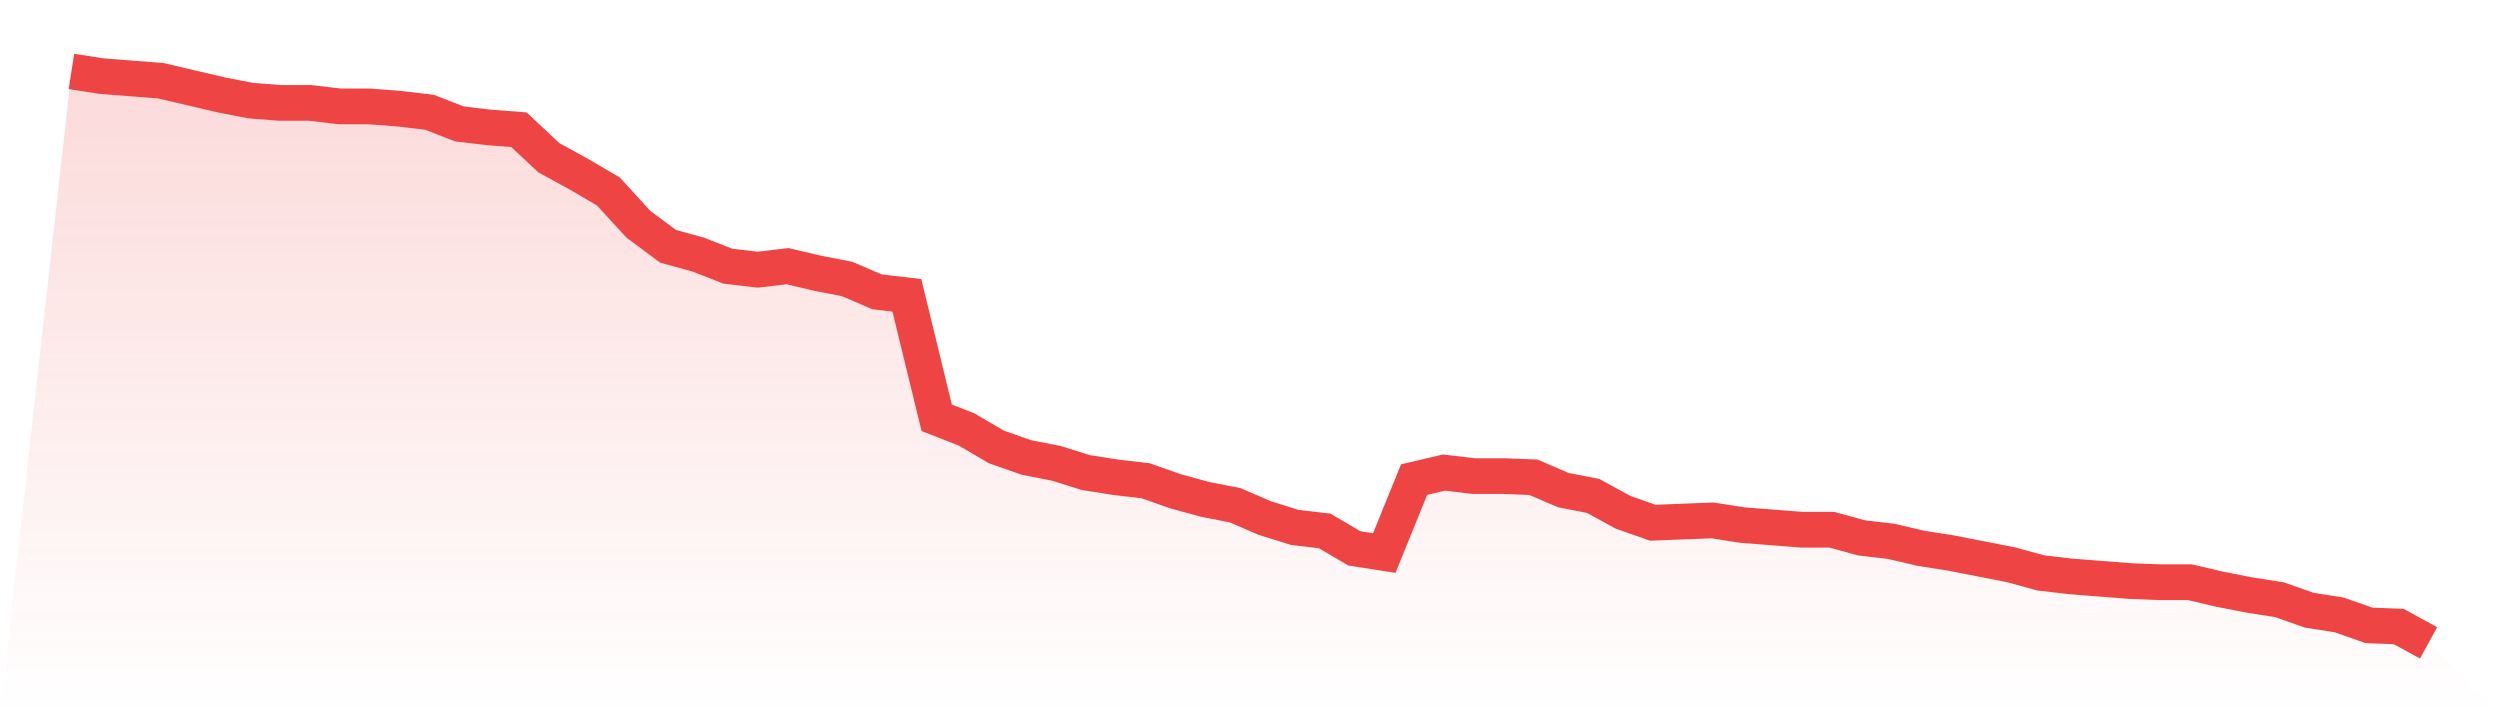
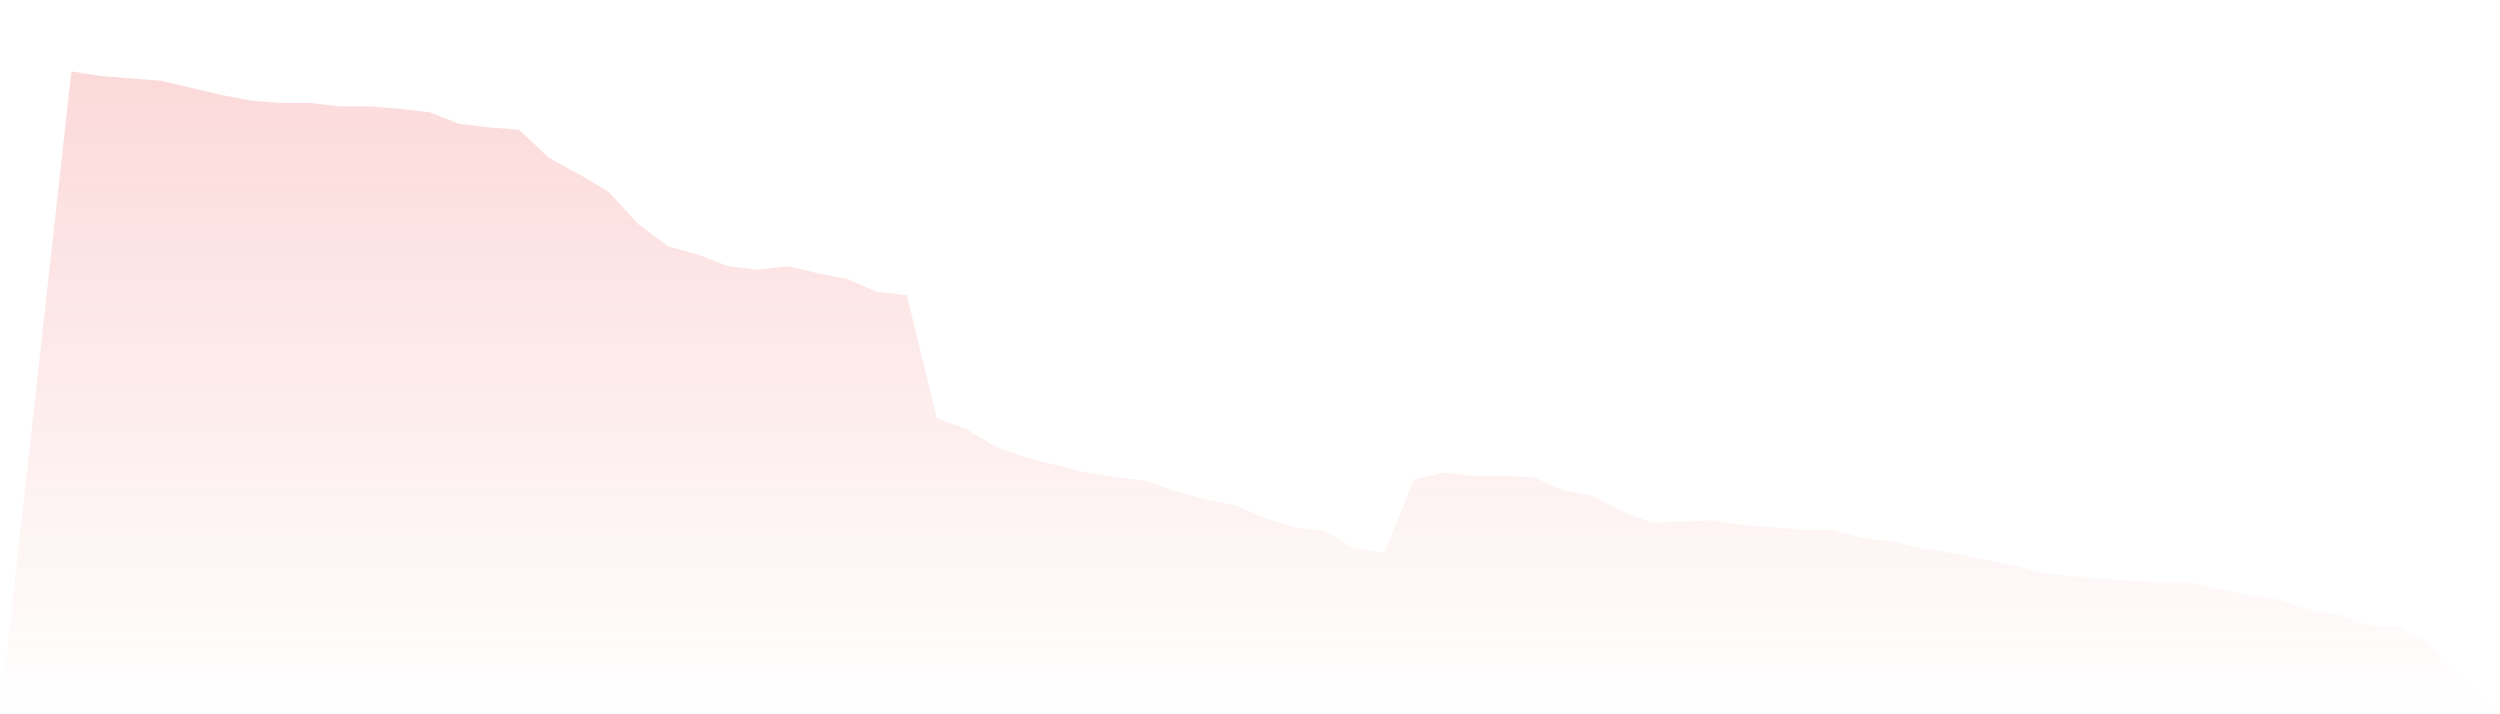
<svg xmlns="http://www.w3.org/2000/svg" viewBox="0 0 140 40">
  <defs>
    <linearGradient id="gradient" x1="0" x2="0" y1="0" y2="1">
      <stop offset="0%" stop-color="#ef4444" stop-opacity="0.2" />
      <stop offset="100%" stop-color="#ef4444" stop-opacity="0" />
    </linearGradient>
  </defs>
-   <path d="M4,4 L4,4 L5.671,4.261 L7.342,4.392 L9.013,4.522 L10.684,4.914 L12.354,5.306 L14.025,5.633 L15.696,5.763 L17.367,5.763 L19.038,5.959 L20.709,5.959 L22.38,6.09 L24.051,6.286 L25.722,6.939 L27.392,7.135 L29.063,7.265 L30.734,8.833 L32.405,9.747 L34.076,10.727 L35.747,12.555 L37.418,13.796 L39.089,14.253 L40.759,14.906 L42.43,15.102 L44.101,14.906 L45.772,15.298 L47.443,15.624 L49.114,16.343 L50.785,16.539 L52.456,23.396 L54.127,24.049 L55.797,25.029 L57.468,25.616 L59.139,25.943 L60.81,26.465 L62.481,26.727 L64.152,26.922 L65.823,27.51 L67.494,27.967 L69.165,28.294 L70.835,29.012 L72.506,29.535 L74.177,29.731 L75.848,30.71 L77.519,30.971 L79.19,26.857 L80.861,26.465 L82.532,26.661 L84.203,26.661 L85.873,26.727 L87.544,27.445 L89.215,27.771 L90.886,28.686 L92.557,29.273 L94.228,29.208 L95.899,29.143 L97.57,29.404 L99.24,29.535 L100.911,29.665 L102.582,29.665 L104.253,30.122 L105.924,30.318 L107.595,30.71 L109.266,30.971 L110.937,31.298 L112.608,31.624 L114.278,32.082 L115.949,32.278 L117.62,32.408 L119.291,32.539 L120.962,32.604 L122.633,32.604 L124.304,32.996 L125.975,33.322 L127.646,33.584 L129.316,34.171 L130.987,34.433 L132.658,35.02 L134.329,35.086 L136,36 L140,40 L0,40 z" fill="url(#gradient)" />
-   <path d="M4,4 L4,4 L5.671,4.261 L7.342,4.392 L9.013,4.522 L10.684,4.914 L12.354,5.306 L14.025,5.633 L15.696,5.763 L17.367,5.763 L19.038,5.959 L20.709,5.959 L22.38,6.09 L24.051,6.286 L25.722,6.939 L27.392,7.135 L29.063,7.265 L30.734,8.833 L32.405,9.747 L34.076,10.727 L35.747,12.555 L37.418,13.796 L39.089,14.253 L40.759,14.906 L42.43,15.102 L44.101,14.906 L45.772,15.298 L47.443,15.624 L49.114,16.343 L50.785,16.539 L52.456,23.396 L54.127,24.049 L55.797,25.029 L57.468,25.616 L59.139,25.943 L60.81,26.465 L62.481,26.727 L64.152,26.922 L65.823,27.51 L67.494,27.967 L69.165,28.294 L70.835,29.012 L72.506,29.535 L74.177,29.731 L75.848,30.71 L77.519,30.971 L79.19,26.857 L80.861,26.465 L82.532,26.661 L84.203,26.661 L85.873,26.727 L87.544,27.445 L89.215,27.771 L90.886,28.686 L92.557,29.273 L94.228,29.208 L95.899,29.143 L97.57,29.404 L99.24,29.535 L100.911,29.665 L102.582,29.665 L104.253,30.122 L105.924,30.318 L107.595,30.71 L109.266,30.971 L110.937,31.298 L112.608,31.624 L114.278,32.082 L115.949,32.278 L117.62,32.408 L119.291,32.539 L120.962,32.604 L122.633,32.604 L124.304,32.996 L125.975,33.322 L127.646,33.584 L129.316,34.171 L130.987,34.433 L132.658,35.02 L134.329,35.086 L136,36" fill="none" stroke="#ef4444" stroke-width="2" />
+   <path d="M4,4 L4,4 L5.671,4.261 L7.342,4.392 L9.013,4.522 L10.684,4.914 L12.354,5.306 L14.025,5.633 L15.696,5.763 L17.367,5.763 L19.038,5.959 L20.709,5.959 L22.38,6.09 L24.051,6.286 L25.722,6.939 L27.392,7.135 L29.063,7.265 L30.734,8.833 L32.405,9.747 L34.076,10.727 L35.747,12.555 L37.418,13.796 L39.089,14.253 L40.759,14.906 L42.43,15.102 L44.101,14.906 L45.772,15.298 L47.443,15.624 L49.114,16.343 L50.785,16.539 L52.456,23.396 L54.127,24.049 L55.797,25.029 L57.468,25.616 L60.81,26.465 L62.481,26.727 L64.152,26.922 L65.823,27.51 L67.494,27.967 L69.165,28.294 L70.835,29.012 L72.506,29.535 L74.177,29.731 L75.848,30.71 L77.519,30.971 L79.19,26.857 L80.861,26.465 L82.532,26.661 L84.203,26.661 L85.873,26.727 L87.544,27.445 L89.215,27.771 L90.886,28.686 L92.557,29.273 L94.228,29.208 L95.899,29.143 L97.57,29.404 L99.24,29.535 L100.911,29.665 L102.582,29.665 L104.253,30.122 L105.924,30.318 L107.595,30.71 L109.266,30.971 L110.937,31.298 L112.608,31.624 L114.278,32.082 L115.949,32.278 L117.62,32.408 L119.291,32.539 L120.962,32.604 L122.633,32.604 L124.304,32.996 L125.975,33.322 L127.646,33.584 L129.316,34.171 L130.987,34.433 L132.658,35.02 L134.329,35.086 L136,36 L140,40 L0,40 z" fill="url(#gradient)" />
</svg>